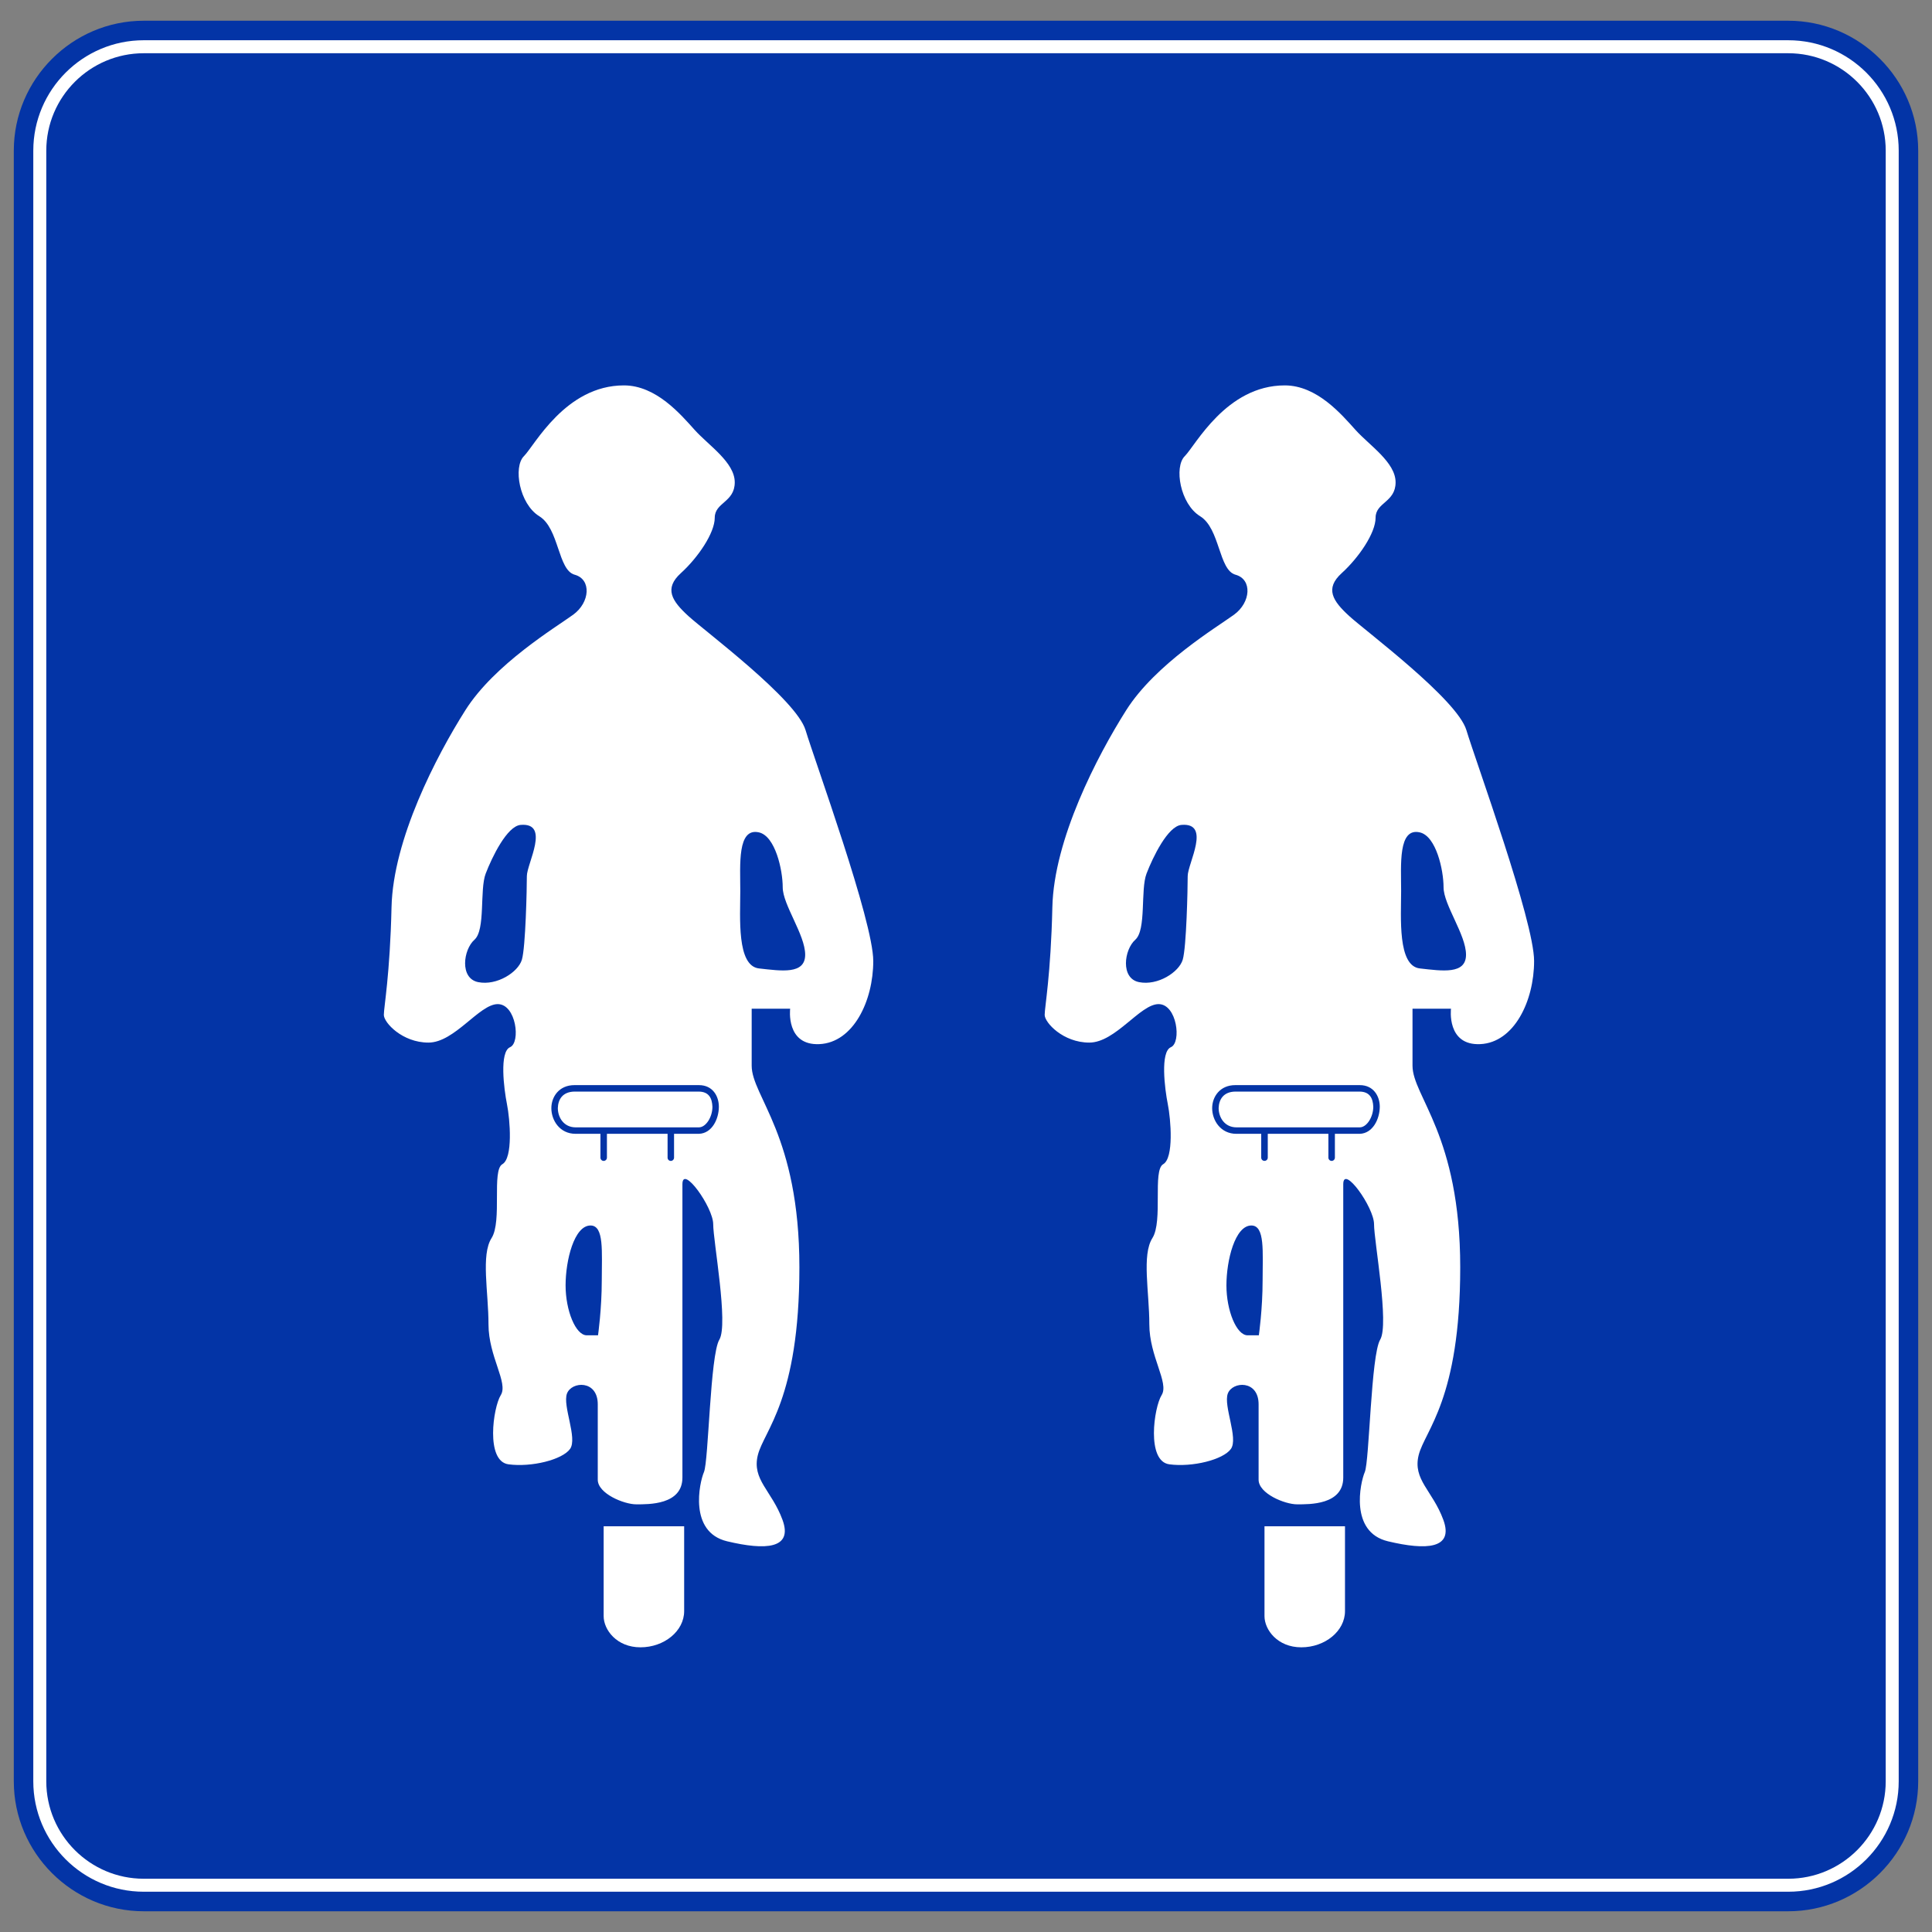
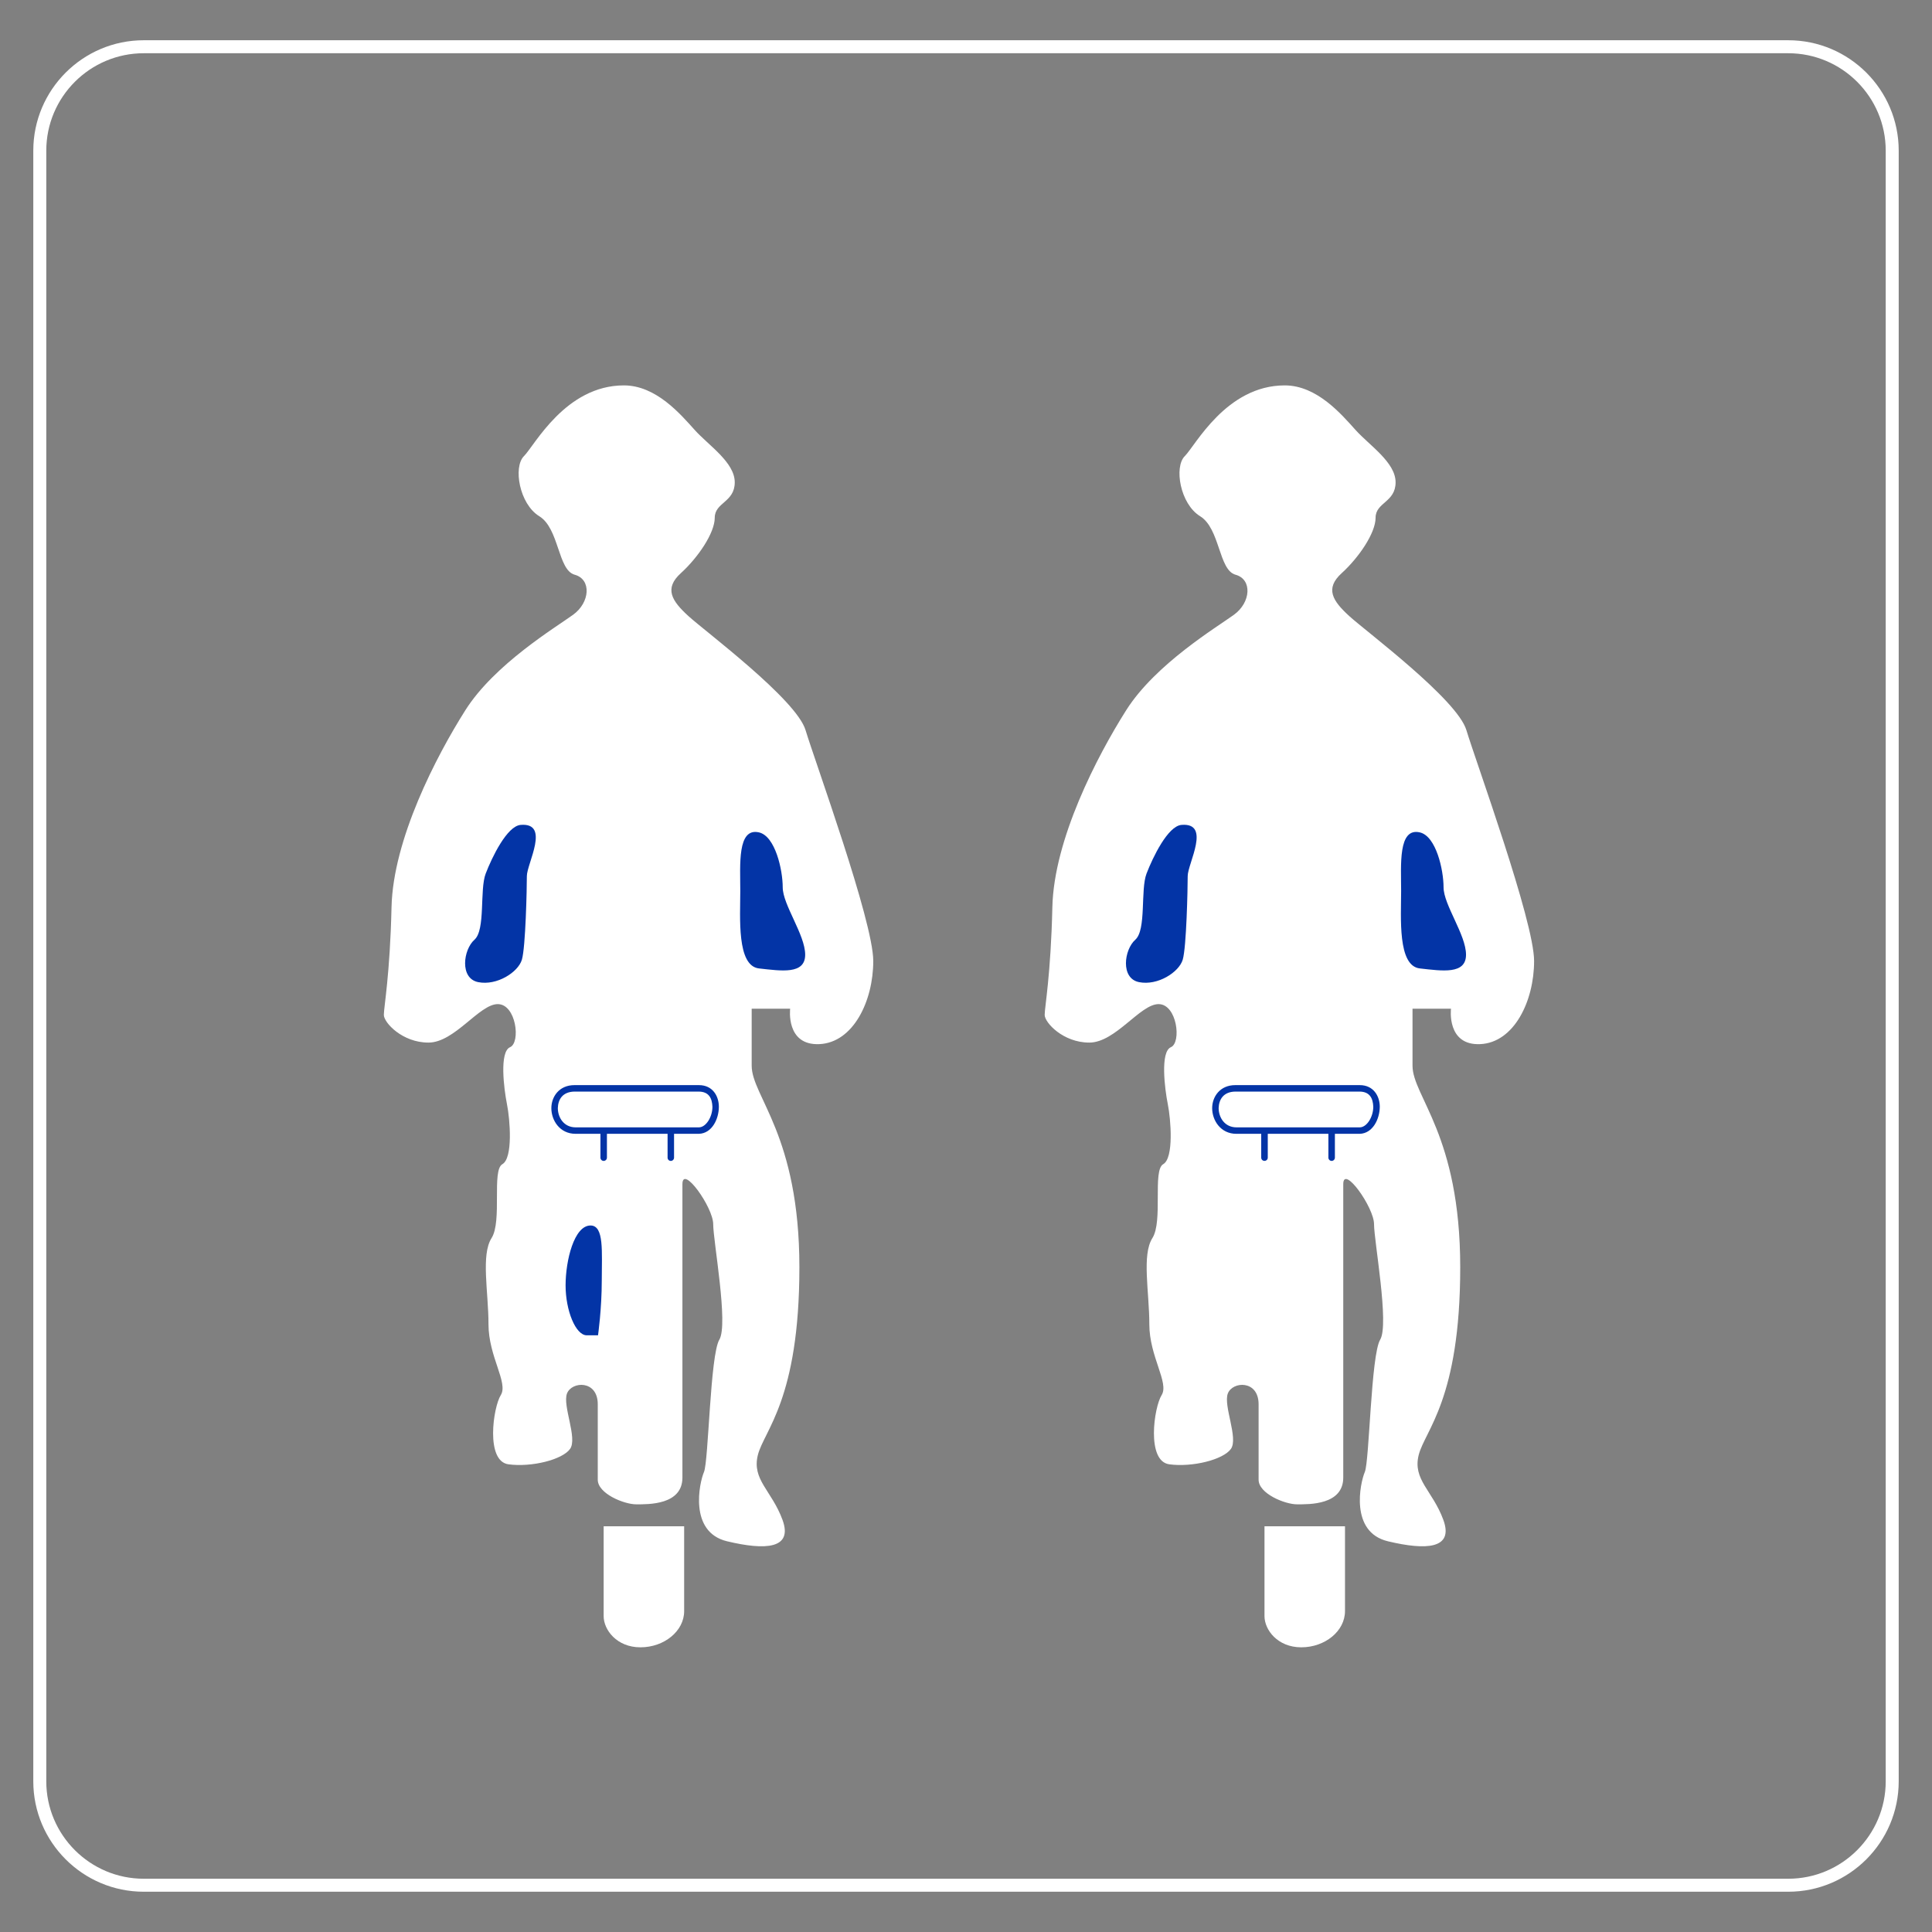
<svg xmlns="http://www.w3.org/2000/svg" version="1.1" id="レイヤー_1" x="0px" y="0px" viewBox="0 0 400 400" style="enable-background:new 0 0 400 400;" xml:space="preserve">
  <rect x="0" y="0" width="400" height="400" fill="#808080" stroke="none" />
  <style type="text/css">
	.st0{fill:#0334A6;}
	.st1{fill:none;stroke:#FFFFFF;stroke-width:2.69;}
	.st2{fill:#FFFFFF;}
</style>
  <g>
-     <path class="st0" d="M397.143,368.807c0,14.796-12.105,26.901-26.901,26.901H29.759   c-14.795,0-26.901-12.105-26.901-26.901V31.193C2.857,16.398,14.963,4.292,29.759,4.292H370.241   c14.796,0,26.901,12.106,26.901,26.901V368.807z" />
    <path class="st1" d="M370.241,390.317H29.759c-11.869,0-21.521-9.657-21.521-21.511V31.189   c0-11.859,9.652-21.511,21.521-21.511H370.241c11.869,0,21.521,9.652,21.521,21.511V368.807   C391.762,380.66,382.11,390.317,370.241,390.317L370.241,390.317z" />
    <path class="st2" d="M129.179,79.792c-12.111,0-18.479,12.424-20.712,14.657   s-0.961,9.878,3.184,12.429c4.146,2.551,3.825,11.157,7.33,12.111   c3.504,0.954,3.194,5.732-0.315,8.283c-3.51,2.551-16.256,10.198-22.309,19.758   c-6.053,9.56-14.975,26.768-15.295,40.789c-0.321,14.02-1.592,20.715-1.592,22.307   c0,1.592,3.814,5.732,9.237,5.732c5.422,0,10.519-7.966,14.344-7.966   c3.825,0,4.781,7.966,2.548,8.922c-2.233,0.956-1.271,8.606-0.636,11.79   c0.636,3.189,1.276,11.16-0.956,12.432c-2.233,1.271-0.005,11.79-2.233,15.295   c-2.228,3.505-0.636,11.154-0.636,17.849c0,6.689,4.14,12.105,2.548,14.659   c-1.592,2.543-3.189,13.697,1.592,14.333c4.781,0.642,11.155-0.956,12.747-3.184   c1.592-2.228-1.592-8.922-0.636-11.47c0.956-2.549,6.373-2.863,6.373,2.232   c0,5.097,0,12.742,0,15.61c0,2.869,5.417,5.097,7.965,5.097c2.548,0,9.562,0.142,9.562-5.543   c0-9.237,0-56.599,0-60.738c0-4.141,6.374,4.781,6.374,8.285   c0,3.505,3.184,20.713,1.272,23.901c-1.913,3.185-2.228,25.173-3.184,27.406   c-0.957,2.228-3.184,12.432,4.781,14.339c7.965,1.907,13.703,1.592,11.47-4.461   c-2.233-6.053-6.368-8.286-5.096-13.388c1.272-5.097,8.601-11.476,8.601-38.876   s-9.878-35.371-9.878-41.744c0-6.373,0-11.791,0-11.791h7.965c0,0-0.951,7.65,6.058,7.33   c7.009-0.32,11.149-8.922,11.149-17.208c0-8.286-12.106-41.427-14.018-47.8   c-1.913-6.374-20.712-20.397-24.217-23.584c-3.504-3.187-5.107-5.735-1.597-8.922   c3.51-3.186,7.014-8.286,7.014-11.472c0-3.187,4.141-3.187,4.141-7.33   c0-4.143-5.417-7.647-8.286-10.834C140.969,85.842,135.867,79.792,129.179,79.792z" />
    <path class="st0" d="M107.794,170.787c-2.832,0.237-5.943,6.718-7.235,10.078   c-1.292,3.36,0,11.627-2.328,13.695c-2.328,2.067-3.095,8.01,0.778,8.782   c3.872,0.777,8.27-2.06,9.042-4.648c0.772-2.585,1.03-14.727,1.03-17.312   C109.081,178.797,113.999,170.269,107.794,170.787z" />
    <path class="st0" d="M157.147,172.339c-4.535-1.048-3.878,6.715-3.878,12.143   c0,5.427-0.772,15.503,3.878,16.023c4.65,0.515,9.557,1.288,9.557-2.845   c0-4.132-4.65-10.335-4.65-13.952C162.054,180.089,160.509,173.117,157.147,172.339z" />
    <path class="st0" d="M122.264,253.725c-3.394,0-5.165,7.234-5.165,12.404   c0,5.171,2.07,10.335,4.392,10.335c2.323,0,2.323,0,2.323,0s0.777-5.427,0.777-11.37   C124.592,259.151,125.107,253.725,122.264,253.725z" />
    <path class="st2" d="M141.647,315.997c-3.1,0-15.116,0-16.667,0c0,3.872,0,15.757,0,18.604   c0,2.838,2.706,6.458,7.619,6.458c4.913,0,9.048-3.358,9.048-7.493   C141.647,329.432,141.647,315.997,141.647,315.997z" />
    <path class="st2" d="M265.998,79.792c-12.111,0-18.479,12.424-20.712,14.657   c-2.233,2.233-0.962,9.878,3.184,12.429c4.145,2.551,3.825,11.157,7.33,12.111   c3.504,0.954,3.194,5.732-0.315,8.283c-3.51,2.551-16.257,10.198-22.31,19.758   c-6.053,9.56-14.975,26.768-15.295,40.789c-0.32,14.02-1.592,20.715-1.592,22.307   c0,1.592,3.814,5.732,9.236,5.732c5.423,0,10.52-7.966,14.345-7.966   c3.824,0,4.781,7.966,2.548,8.922c-2.233,0.956-1.272,8.606-0.636,11.79   c0.636,3.189,1.276,11.16-0.956,12.432c-2.233,1.271-0.006,11.79-2.233,15.295   c-2.228,3.505-0.636,11.154-0.636,17.849c0,6.689,4.141,12.105,2.549,14.659   c-1.593,2.543-3.189,13.697,1.592,14.333c4.781,0.642,11.154-0.956,12.746-3.184   c1.593-2.228-1.592-8.922-0.636-11.47c0.957-2.549,6.374-2.863,6.374,2.232   c0,5.097,0,12.742,0,15.61c0,2.869,5.417,5.097,7.965,5.097c2.549,0,9.562,0.142,9.562-5.543   c0-9.237,0-56.599,0-60.738c0-4.141,6.374,4.781,6.374,8.285   c0,3.505,3.184,20.713,1.272,23.901c-1.913,3.185-2.229,25.173-3.185,27.406   c-0.956,2.228-3.184,12.432,4.781,14.339c7.966,1.907,13.703,1.592,11.47-4.461   c-2.232-6.053-6.367-8.286-5.096-13.388c1.272-5.097,8.601-11.476,8.601-38.876   s-9.878-35.371-9.878-41.744c0-6.373,0-11.791,0-11.791h7.966c0,0-0.951,7.65,6.058,7.33   c7.009-0.32,11.149-8.922,11.149-17.208c0-8.286-12.105-41.427-14.018-47.8   c-1.912-6.374-20.712-20.397-24.216-23.584c-3.505-3.187-5.107-5.735-1.598-8.922   c3.51-3.186,7.015-8.286,7.015-11.472c0-3.187,4.141-3.187,4.141-7.33   c0-4.143-5.418-7.647-8.286-10.834C277.788,85.842,272.686,79.792,265.998,79.792z" />
    <path class="st0" d="M244.613,170.787c-2.832,0.237-5.942,6.718-7.235,10.078   c-1.292,3.36,0,11.627-2.327,13.695c-2.328,2.067-3.095,8.01,0.777,8.782   c3.872,0.777,8.27-2.06,9.043-4.648c0.773-2.585,1.029-14.727,1.029-17.312   C245.9,178.797,250.818,170.269,244.613,170.787z" />
    <path class="st0" d="M293.966,172.339c-4.534-1.048-3.878,6.715-3.878,12.143   c0,5.427-0.771,15.503,3.878,16.023c4.65,0.515,9.558,1.288,9.558-2.845   c0-4.132-4.65-10.335-4.65-13.952C298.873,180.089,297.328,173.117,293.966,172.339z" />
-     <path class="st0" d="M259.083,253.725c-3.394,0-5.165,7.234-5.165,12.404   c0,5.171,2.07,10.335,4.392,10.335c2.322,0,2.322,0,2.322,0s0.778-5.427,0.778-11.37   C261.411,259.151,261.926,253.725,259.083,253.725z" />
    <path class="st2" d="M278.466,315.997c-3.1,0-15.116,0-16.666,0c0,3.872,0,15.757,0,18.604   c0,2.838,2.706,6.458,7.618,6.458c4.913,0,9.048-3.358,9.048-7.493   C278.466,329.432,278.466,315.997,278.466,315.997z" />
    <path class="st0" d="M144.71,224.663c-2.916-0.011-23.318-0.011-25.777,0   c-3.184,0-4.781,2.417-4.781,4.771c0,2.543,1.755,5.308,5.002,5.308c1.23,0,3.068,0,5.16,0   v4.938c0,0.368,0.299,0.673,0.672,0.673c0.368,0,0.672-0.305,0.672-0.673v-4.938   c4.004,0,8.69,0,12.558,0v4.938c0,0.373,0.289,0.673,0.673,0.673   c0.362,0,0.667-0.3,0.667-0.673v-4.938c2.286,0,4.162,0,5.154,0   c2.685-0.09,4.114-3.037,4.124-5.591C148.835,226.97,147.579,224.663,144.71,224.663z    M144.71,233.406c-3.804,0-20.176,0-25.556,0c-2.37-0.011-3.641-1.971-3.662-3.973   c0.052-1.833,1.009-3.394,3.441-3.431c2.475,0,22.861,0,25.777,0   c2.044,0.037,2.722,1.34,2.79,3.148C147.5,231.299,146.139,233.396,144.71,233.406z" />
    <path class="st0" d="M281.529,224.663c-2.911,0-23.308,0-25.782,0c-3.179,0-4.781,2.422-4.781,4.771   c0,2.538,1.76,5.312,5.007,5.312c1.225,0,3.063,0,5.149,0v4.934   c0,0.373,0.305,0.667,0.678,0.667c0.373,0,0.678-0.294,0.678-0.667v-4.934   c4.004,0,8.686,0,12.552,0v4.929c0,0.373,0.306,0.678,0.679,0.678   c0.362,0,0.667-0.305,0.667-0.678v-4.929c2.285,0,4.161,0,5.154,0   c2.685-0.1,4.114-3.032,4.141-5.596C285.67,226.975,284.393,224.663,281.529,224.663z    M281.529,233.406c-2.837,0-12.679,0-19.725,0l-0.005-0.005l-0.005,0.005   c-2.391,0-4.461,0-5.822,0c-2.369-0.011-3.641-1.965-3.667-3.973   c0.058-1.828,1.018-3.394,3.441-3.431c2.475,0,22.855,0,25.782,0   c2.038,0.037,2.727,1.34,2.795,3.148C284.314,231.305,282.958,233.396,281.529,233.406z" />
  </g>
</svg>